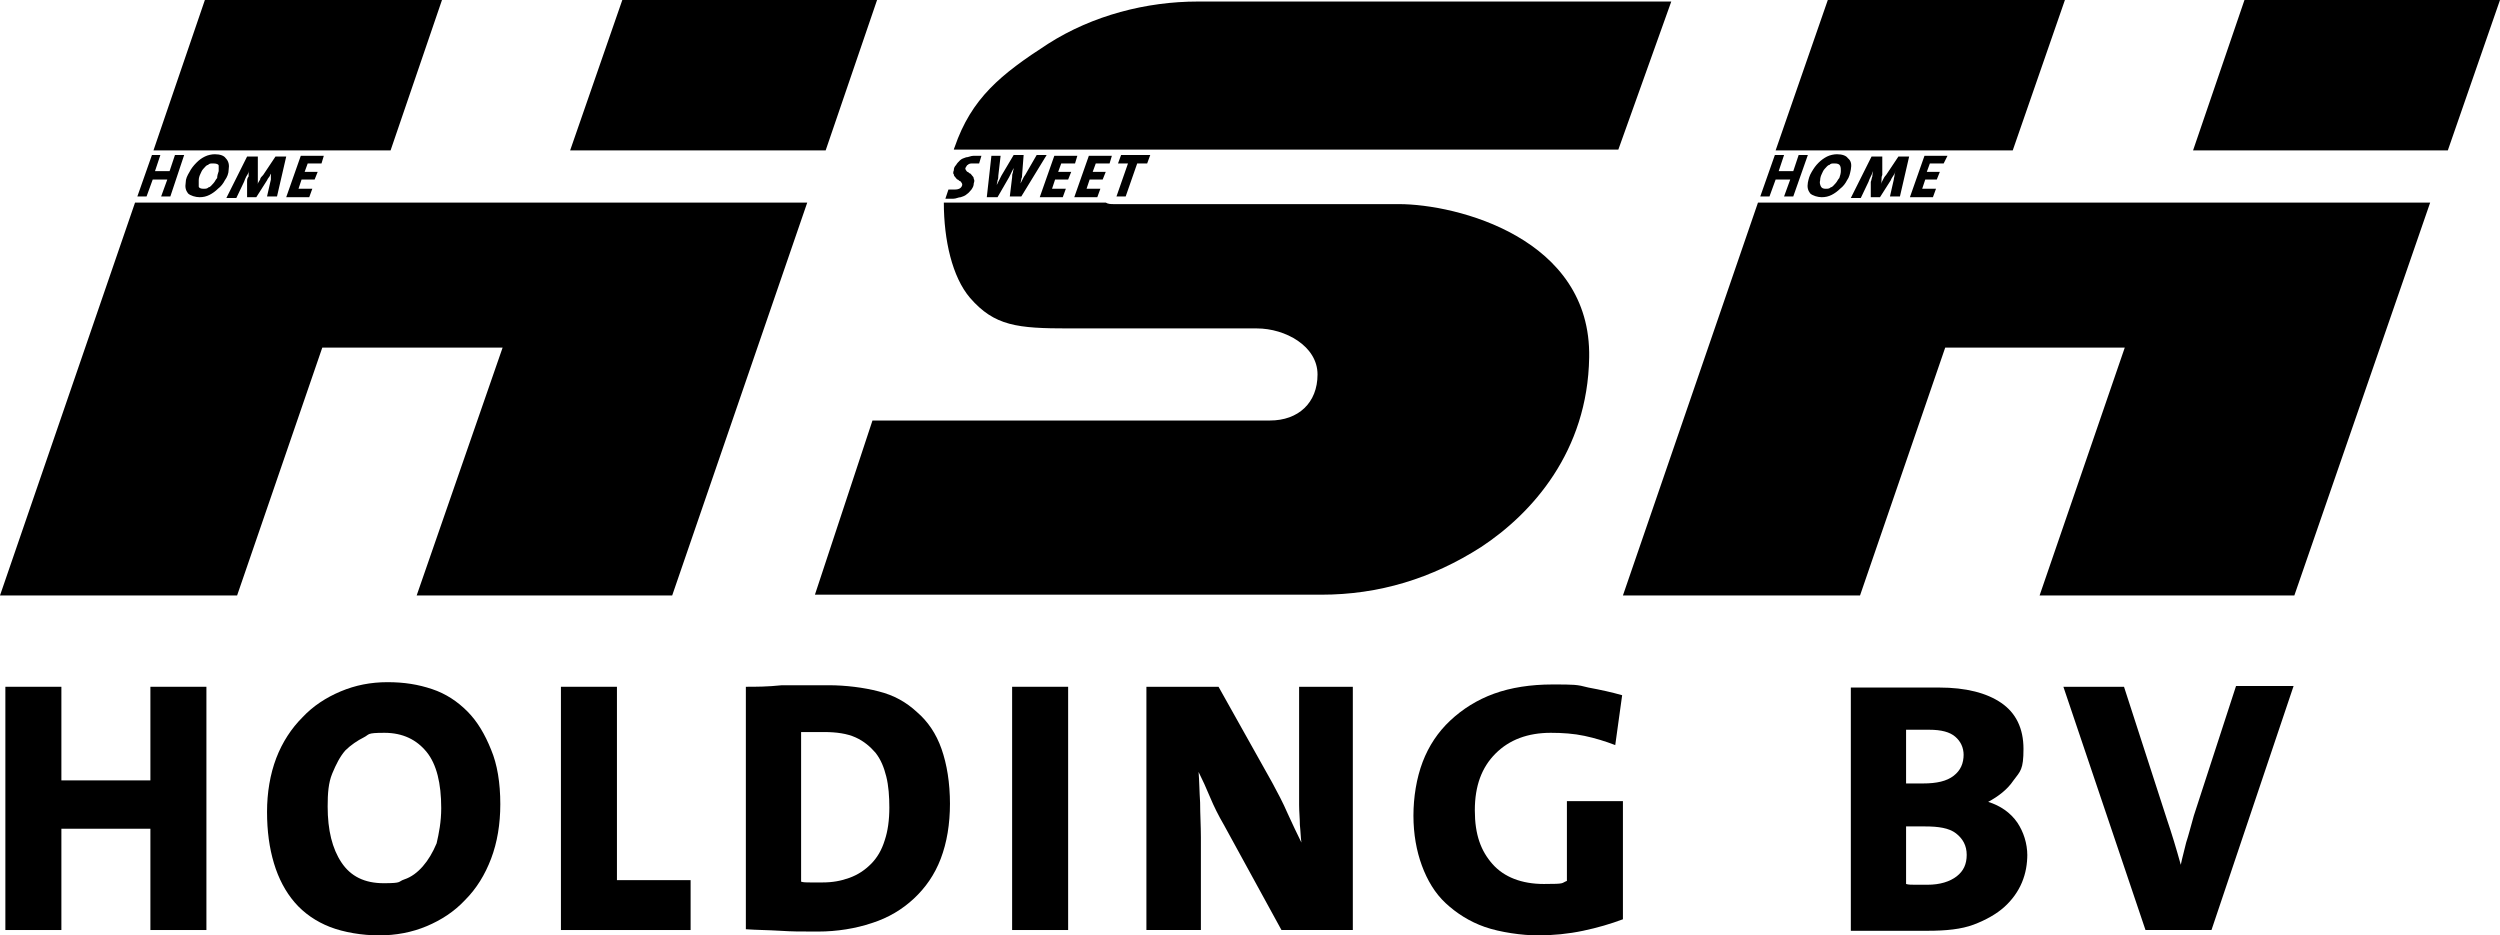
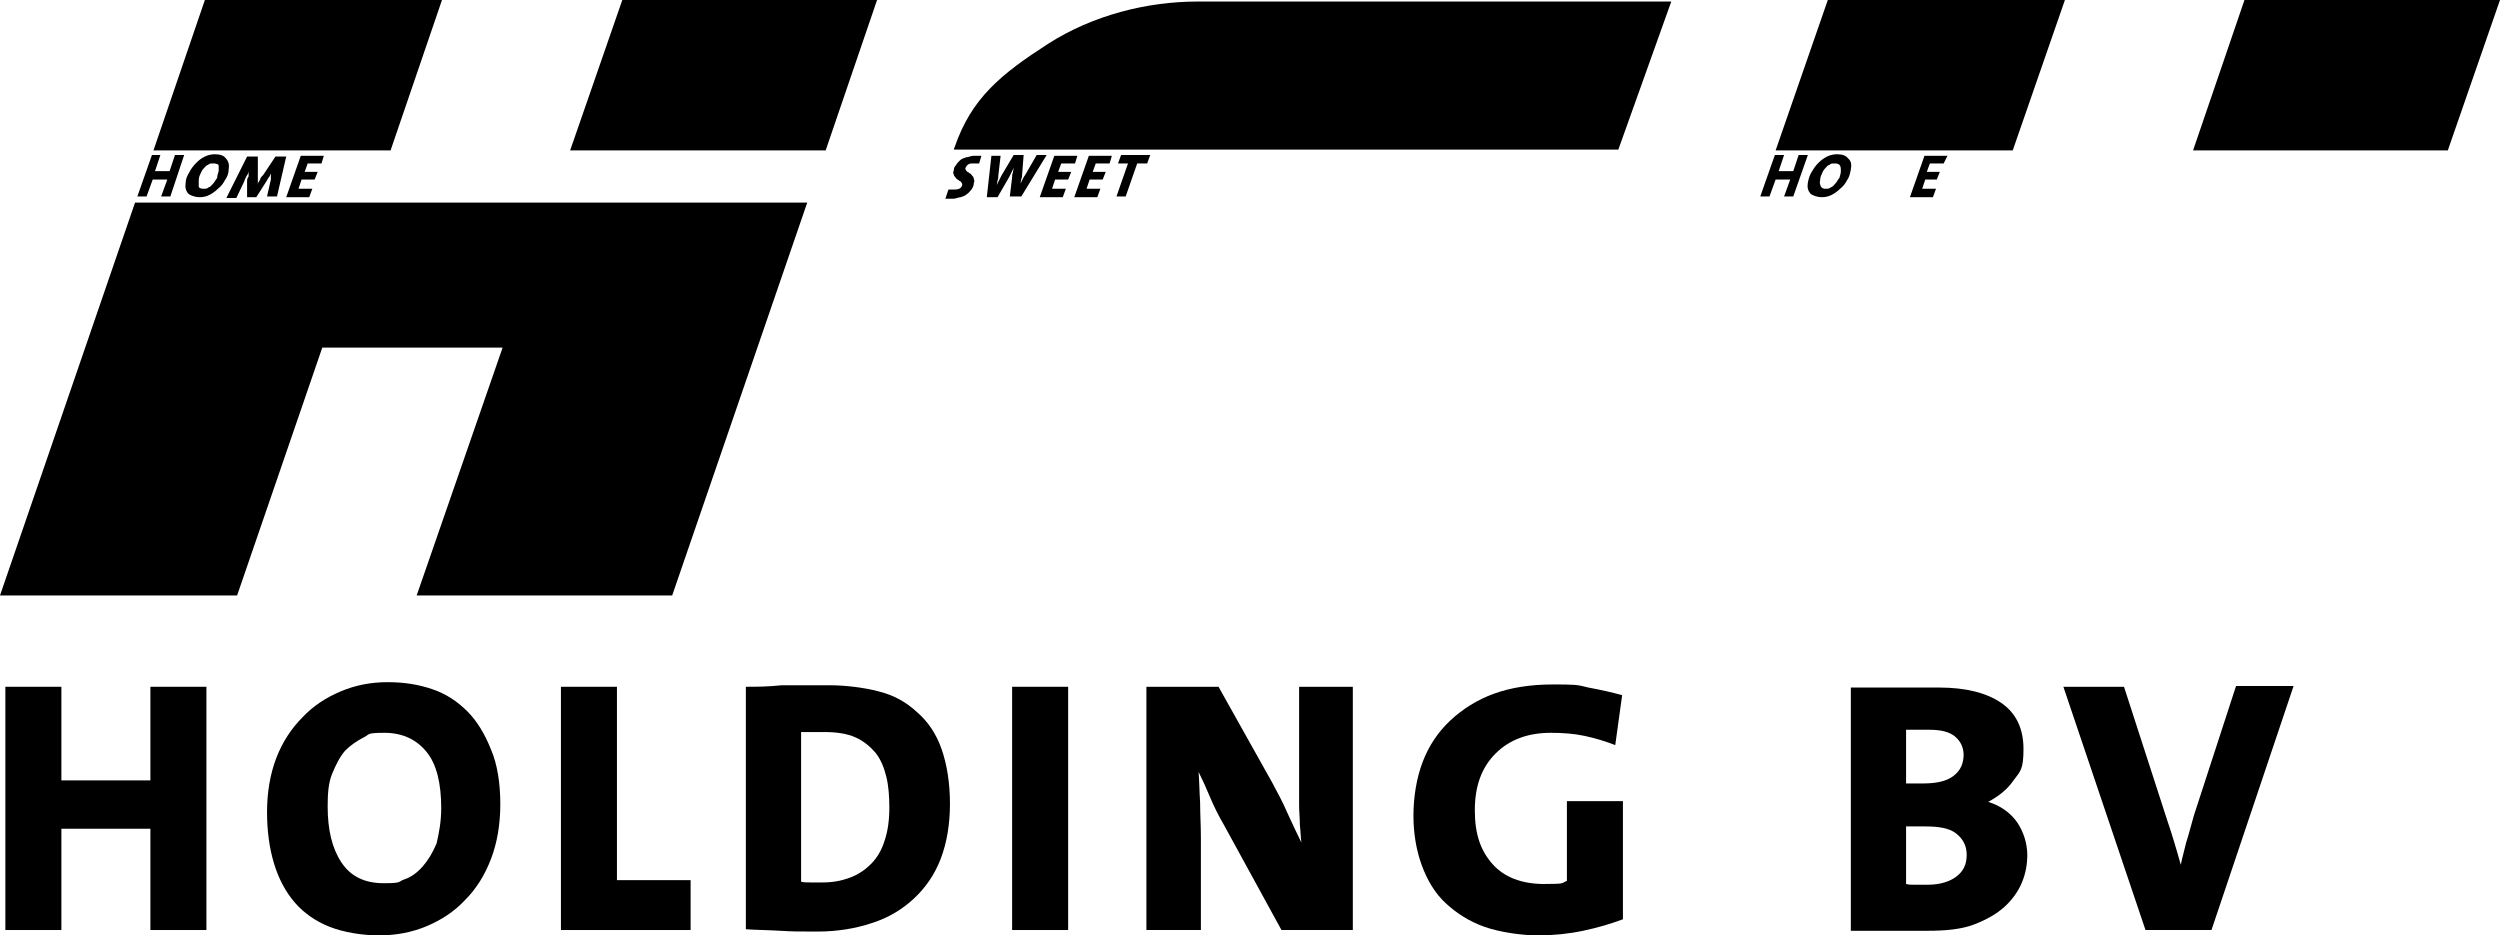
<svg xmlns="http://www.w3.org/2000/svg" id="Laag_1" version="1.1" viewBox="0 0 325.8 121.9">
  <g>
    <path d="M19.6,121.2v-13.2h-11.6v13.2H.7v-31.7h7.3v12.2h11.6v-12.2h7.3v31.7h-7.3Z" />
    <path d="M65.2,104.8c0,2.6-.4,5-1.2,7.1-.8,2.1-1.9,3.9-3.4,5.4-1.4,1.5-3.1,2.6-5,3.4-1.9.8-4,1.2-6.2,1.2s-4.6-.4-6.4-1.1c-1.8-.7-3.4-1.8-4.6-3.2-1.2-1.4-2.1-3.1-2.7-5.1-.6-2-.9-4.2-.9-6.7s.4-4.9,1.2-7,2-3.9,3.4-5.3c1.4-1.5,3.1-2.6,5-3.4s3.9-1.2,6.1-1.2,4,.3,5.8.9,3.3,1.6,4.6,2.9c1.3,1.3,2.3,3,3.1,5,.8,1.9,1.2,4.3,1.2,7.1ZM57.5,105.3c0-3.2-.6-5.7-1.9-7.3-1.3-1.6-3.1-2.5-5.5-2.5s-1.9.2-2.7.6-1.7,1-2.4,1.7c-.7.8-1.2,1.8-1.7,3s-.6,2.6-.6,4.3c0,3.1.6,5.5,1.8,7.3s3,2.7,5.5,2.7,1.8-.2,2.7-.5c.9-.3,1.7-.9,2.4-1.7.7-.8,1.3-1.8,1.8-3,.3-1.3.6-2.8.6-4.6Z" />
    <path d="M73.1,121.2v-31.7h7.3v25.2h9.6v6.5h-16.9Z" />
    <path d="M123.8,104.7c0,2.7-.4,5.1-1.2,7.2-.8,2.1-2,3.8-3.5,5.2s-3.3,2.5-5.5,3.2c-2.1.7-4.5,1.1-7,1.1s-3.3,0-4.9-.1-3.1-.1-4.5-.2v-31.6c1.3,0,2.8,0,4.7-.2,1.9,0,3.9,0,6.1,0s4.6.3,6.5.8c2,.5,3.6,1.4,5,2.7,1.4,1.2,2.5,2.8,3.2,4.8.7,2,1.1,4.4,1.1,7.2ZM115.9,105.3c0-1.5-.1-2.9-.4-4.1-.3-1.2-.7-2.2-1.4-3.1-.7-.8-1.5-1.5-2.6-2s-2.5-.7-4.1-.7h-1.7c-.5,0-.9,0-1.3,0v19.5c.3.1.7.1,1.2.1h1.6c1.3,0,2.4-.2,3.5-.6s2-1,2.8-1.8,1.4-1.8,1.8-3.1c.4-1.2.6-2.6.6-4.3Z" />
    <path d="M131.9,121.2v-31.7h7.3v31.7h-7.3Z" />
    <path d="M167,121.2l-7.5-13.7c-.7-1.2-1.3-2.4-1.8-3.6s-1-2.3-1.5-3.3c.1,1.2.1,2.5.2,4,0,1.5.1,3,.1,4.5v12.1h-7.1v-31.7h9.4l7,12.5c.7,1.3,1.4,2.6,2,4,.6,1.3,1.2,2.6,1.8,3.8-.1-.7-.1-1.4-.2-2.3,0-.8-.1-1.7-.1-2.6v-15.4h7v31.7h-9.3Z" />
    <path d="M210.5,97.1c-1.3-.5-2.6-.9-4-1.2-1.4-.3-2.9-.4-4.4-.4-3,0-5.4.9-7.2,2.7-1.8,1.8-2.7,4.2-2.7,7.4s.8,5.3,2.3,7,3.8,2.6,6.7,2.6,2.2-.1,3-.4v-10.4h7.3v15.4c-1.6.6-3.3,1.1-5.2,1.5s-3.9.6-5.9.6-4.9-.4-6.9-1.1c-2-.7-3.7-1.8-5.1-3.1-1.4-1.3-2.4-3-3.1-4.9-.7-1.9-1.1-4.1-1.1-6.5s.4-4.9,1.2-7,2-3.9,3.6-5.4,3.5-2.7,5.7-3.5,4.8-1.2,7.6-1.2,3.2,0,4.7.4c1.6.3,3,.6,4.4,1l-.9,6.5Z" />
    <path d="M264.2,111.3c0,1.3-.2,2.5-.7,3.7s-1.3,2.3-2.3,3.2-2.4,1.7-4,2.3-3.6.8-6,.8h-10v-31.7c.7,0,1.6,0,2.5,0s1.9,0,2.9,0h6.1c3.5,0,6.2.7,8.1,2s2.9,3.3,2.9,6-.4,2.9-1.3,4.1c-.8,1.2-2,2.1-3.3,2.8h0c1.6.5,2.9,1.4,3.8,2.7.8,1.2,1.3,2.7,1.3,4.3ZM255.9,98.4c0-1-.4-1.8-1.1-2.4s-1.8-.9-3.4-.9h-1.6c-.5,0-1,0-1.4,0v7h2.2c1.8,0,3.1-.3,4-1s1.3-1.6,1.3-2.8ZM256.3,111.4c0-1.2-.5-2.1-1.4-2.8s-2.3-.9-4-.9h-2.5v7.5c.3.1.7.1,1.2.1h1.6c1.6,0,2.9-.4,3.8-1.1.9-.7,1.3-1.6,1.3-2.8Z" />
    <path d="M288.2,121.2h-8.6l-10.7-31.7h7.9l5.6,17.3c.3.9.6,1.8.9,2.8s.6,2,.9,3.1h0c.2-1,.5-2,.7-2.9.3-.9.6-2.1,1-3.5l5.5-16.9h7.5l-10.7,31.8Z" />
  </g>
  <polygon points="114.3 0 81.1 0 74.3 19.6 107.6 19.6 114.3 0" />
  <polygon points="72 26.4 48.5 26.4 48.5 26.4 17.6 26.4 0 77.6 30.9 77.6 42 45.3 65.5 45.3 54.3 77.6 87.6 77.6 105.2 26.4 72 26.4" />
  <polygon points="57.6 0 26.7 0 20 19.6 50.9 19.6 57.6 0" />
  <polygon points="325.8 0 292.5 0 285.8 19.6 319 19.6 325.8 0" />
  <polygon points="269.1 0 238.2 0 231.4 19.6 262.3 19.6 269.1 0" />
-   <polygon points="283.5 26.4 260 26.4 260 26.4 229.1 26.4 211.5 77.6 242.4 77.6 253.5 45.3 276.9 45.3 265.8 77.6 299 77.6 316.7 26.4 283.5 26.4" />
-   <path d="M126.4,38.8c3.2,3.7,6.2,4,12.9,4h24.5c3.7,0,7.9,2.3,7.9,6s-2.5,6-6.2,6h-51.8l-7.5,22.7h66c7.5,0,14.4-2.1,20.8-6.2,6.7-4.4,13.9-12.5,14.1-24.7.3-15.6-17.3-20-24.8-20h-37.1c-.4,0-.8,0-1.1-.2h-21.1c0,4.9,1.1,9.7,3.4,12.4Z" />
  <path d="M217.8.2h-61.7c-6.7,0-13.7,1.8-19.5,5.5-6.2,4-10,7.1-12.2,13.5,0,0-.1.2-.1.3h86.6L217.8.2Z" />
  <g>
    <path d="M22.2,25.6h-1.2l.8-2.2h-1.9l-.8,2.2h-1.2l1.9-5.4h1.1l-.7,2.1h1.9l.7-2.1h1.2l-1.8,5.4Z" />
    <path d="M29.8,22.1c0,.5-.2,1-.5,1.4-.2.4-.5.8-.9,1.1-.3.3-.7.6-1.1.8-.4.2-.8.3-1.3.3s-1.2-.2-1.5-.5c-.3-.4-.4-.8-.3-1.4,0-.5.2-.9.5-1.4.2-.4.5-.8.9-1.2s.7-.6,1.1-.8c.4-.2.9-.3,1.3-.3.7,0,1.2.2,1.4.5.4.4.5.9.4,1.5ZM28.5,22.3c0-.3,0-.5,0-.7s-.3-.3-.7-.3-.5,0-.7.2c-.2,0-.4.3-.6.5-.2.2-.3.5-.4.7s-.2.5-.2.8c0,.3,0,.6,0,.8s.3.3.6.3.5,0,.7-.2c.2,0,.4-.3.6-.5.2-.2.3-.5.5-.7,0-.3.1-.6.2-.9Z" />
    <path d="M36.1,25.6h-1.3l.5-2.2c0-.2,0-.4,0-.6s0-.4.2-.6h0c0,.2-.2.4-.3.6,0,.2-.3.4-.4.7l-1.4,2.2h-1.2v-2c0-.2,0-.5.2-.7,0-.3,0-.5,0-.7h0c0,.3-.2.5-.3.7s-.2.4-.3.7l-1,2.1h-1.3l2.7-5.4h1.4v2.4c0,.2,0,.4,0,.6s0,.4,0,.6h0c0-.2.2-.4.3-.6,0-.2.2-.4.4-.6l1.6-2.4h1.4l-1.2,5.2Z" />
    <path d="M41.9,21.3h-1.8l-.4,1.1h1.7l-.4,1h-1.7l-.4,1.2h1.8l-.4,1.1h-3l1.9-5.4h3l-.3,1Z" />
  </g>
  <g>
    <path d="M127.6,21.3c-.1,0-.2,0-.4,0h-.4c-.3,0-.5,0-.7.2-.1,0-.2.3-.3.4,0,0,0,.2.1.3s.1.2.2.2c.1,0,.2.2.3.2.1,0,.2.2.3.3s.2.2.2.4c.1.2.1.3,0,.6,0,.3-.1.5-.3.8-.2.2-.3.4-.6.6-.2.2-.5.3-.8.4-.3,0-.6.2-1,.2h-.5c-.2,0-.3,0-.5,0l.4-1.2c.1,0,.3,0,.4,0h.4c.6,0,.9-.2,1-.6,0,0,0-.2-.1-.3s-.1-.2-.2-.2c-.1,0-.2-.2-.3-.2s-.2-.2-.3-.3-.2-.2-.2-.4c-.1,0-.1-.3,0-.5,0-.3.1-.5.3-.7.1-.2.3-.4.5-.6.2-.2.5-.3.8-.4.3,0,.6-.2,1-.2h.5c.1,0,.3,0,.5,0l-.3,1Z" />
    <path d="M133.1,25.6h-1.5l.3-2.5c0-.2,0-.4.1-.6,0-.2.1-.4.1-.6h0c-.1.2-.2.4-.3.6-.1.2-.2.4-.3.6l-1.5,2.6h-1.4l.6-5.4h1.2l-.3,2.6c0,.2,0,.4-.1.6,0,.2-.1.4-.1.6h0c.1-.2.2-.4.3-.6.1-.2.2-.4.3-.6l1.6-2.7h1.3l-.2,2.6c0,.2,0,.3-.1.5,0,.2-.1.4-.1.6h0c.1-.2.2-.4.3-.6.1-.2.2-.4.3-.5l1.5-2.6h1.3l-3.3,5.4Z" />
    <path d="M140.1,21.3h-1.8l-.4,1.1h1.7l-.4,1h-1.7l-.4,1.2h1.8l-.4,1.1h-3l1.9-5.4h3l-.3,1Z" />
    <path d="M144.6,21.3h-1.8l-.4,1.1h1.7l-.4,1h-1.7l-.4,1.2h1.8l-.4,1.1h-3l1.9-5.4h3l-.3,1Z" />
    <path d="M149.5,21.3h-1.3l-1.5,4.3h-1.2l1.5-4.3h-1.3l.4-1.1h3.8l-.4,1.1Z" />
  </g>
  <g>
    <path d="M233.7,25.6h-1.2l.8-2.2h-1.9l-.8,2.2h-1.2l1.9-5.4h1.2l-.7,2.1h1.9l.7-2.1h1.2l-1.9,5.4Z" />
    <path d="M241.2,22.1c-.1.5-.2,1-.5,1.4-.2.4-.5.8-.9,1.1-.3.3-.7.6-1.1.8s-.8.3-1.3.3-1.2-.2-1.5-.5c-.3-.4-.4-.8-.3-1.4.1-.5.2-.9.5-1.4s.5-.8.9-1.2c.3-.3.7-.6,1.1-.8s.9-.3,1.3-.3c.7,0,1.2.2,1.4.5.5.4.5.9.4,1.5ZM239.9,22.3c0-.3,0-.5-.1-.7s-.3-.3-.7-.3-.5,0-.7.2c-.2,0-.4.3-.6.5s-.3.5-.4.7-.2.5-.2.8c-.1.3,0,.6.1.8s.3.3.6.3.5,0,.7-.2c.2,0,.4-.3.6-.5s.3-.5.5-.7c.1-.3.2-.6.2-.9Z" />
-     <path d="M247.6,25.6h-1.3l.5-2.2c0-.2.1-.4.1-.6s.1-.4.2-.6h0c-.1.2-.2.4-.3.6-.1.2-.3.4-.4.7l-1.4,2.2h-1.2v-2c.1-.2.1-.5.2-.7,0-.3.1-.5.1-.7h0c-.1.3-.2.5-.3.7-.1.2-.2.4-.3.7l-1,2.1h-1.3l2.7-5.4h1.4v2.4c-.1.2-.1.4-.1.6s0,.4-.1.6h0c.1-.2.2-.4.3-.6.1-.2.2-.4.4-.6l1.6-2.4h1.4l-1.2,5.2Z" />
    <path d="M253.3,21.3h-1.8l-.4,1.1h1.7l-.4,1h-1.5l-.4,1.2h1.8l-.4,1.1h-3l1.9-5.4h3l-.5,1Z" />
  </g>
</svg>